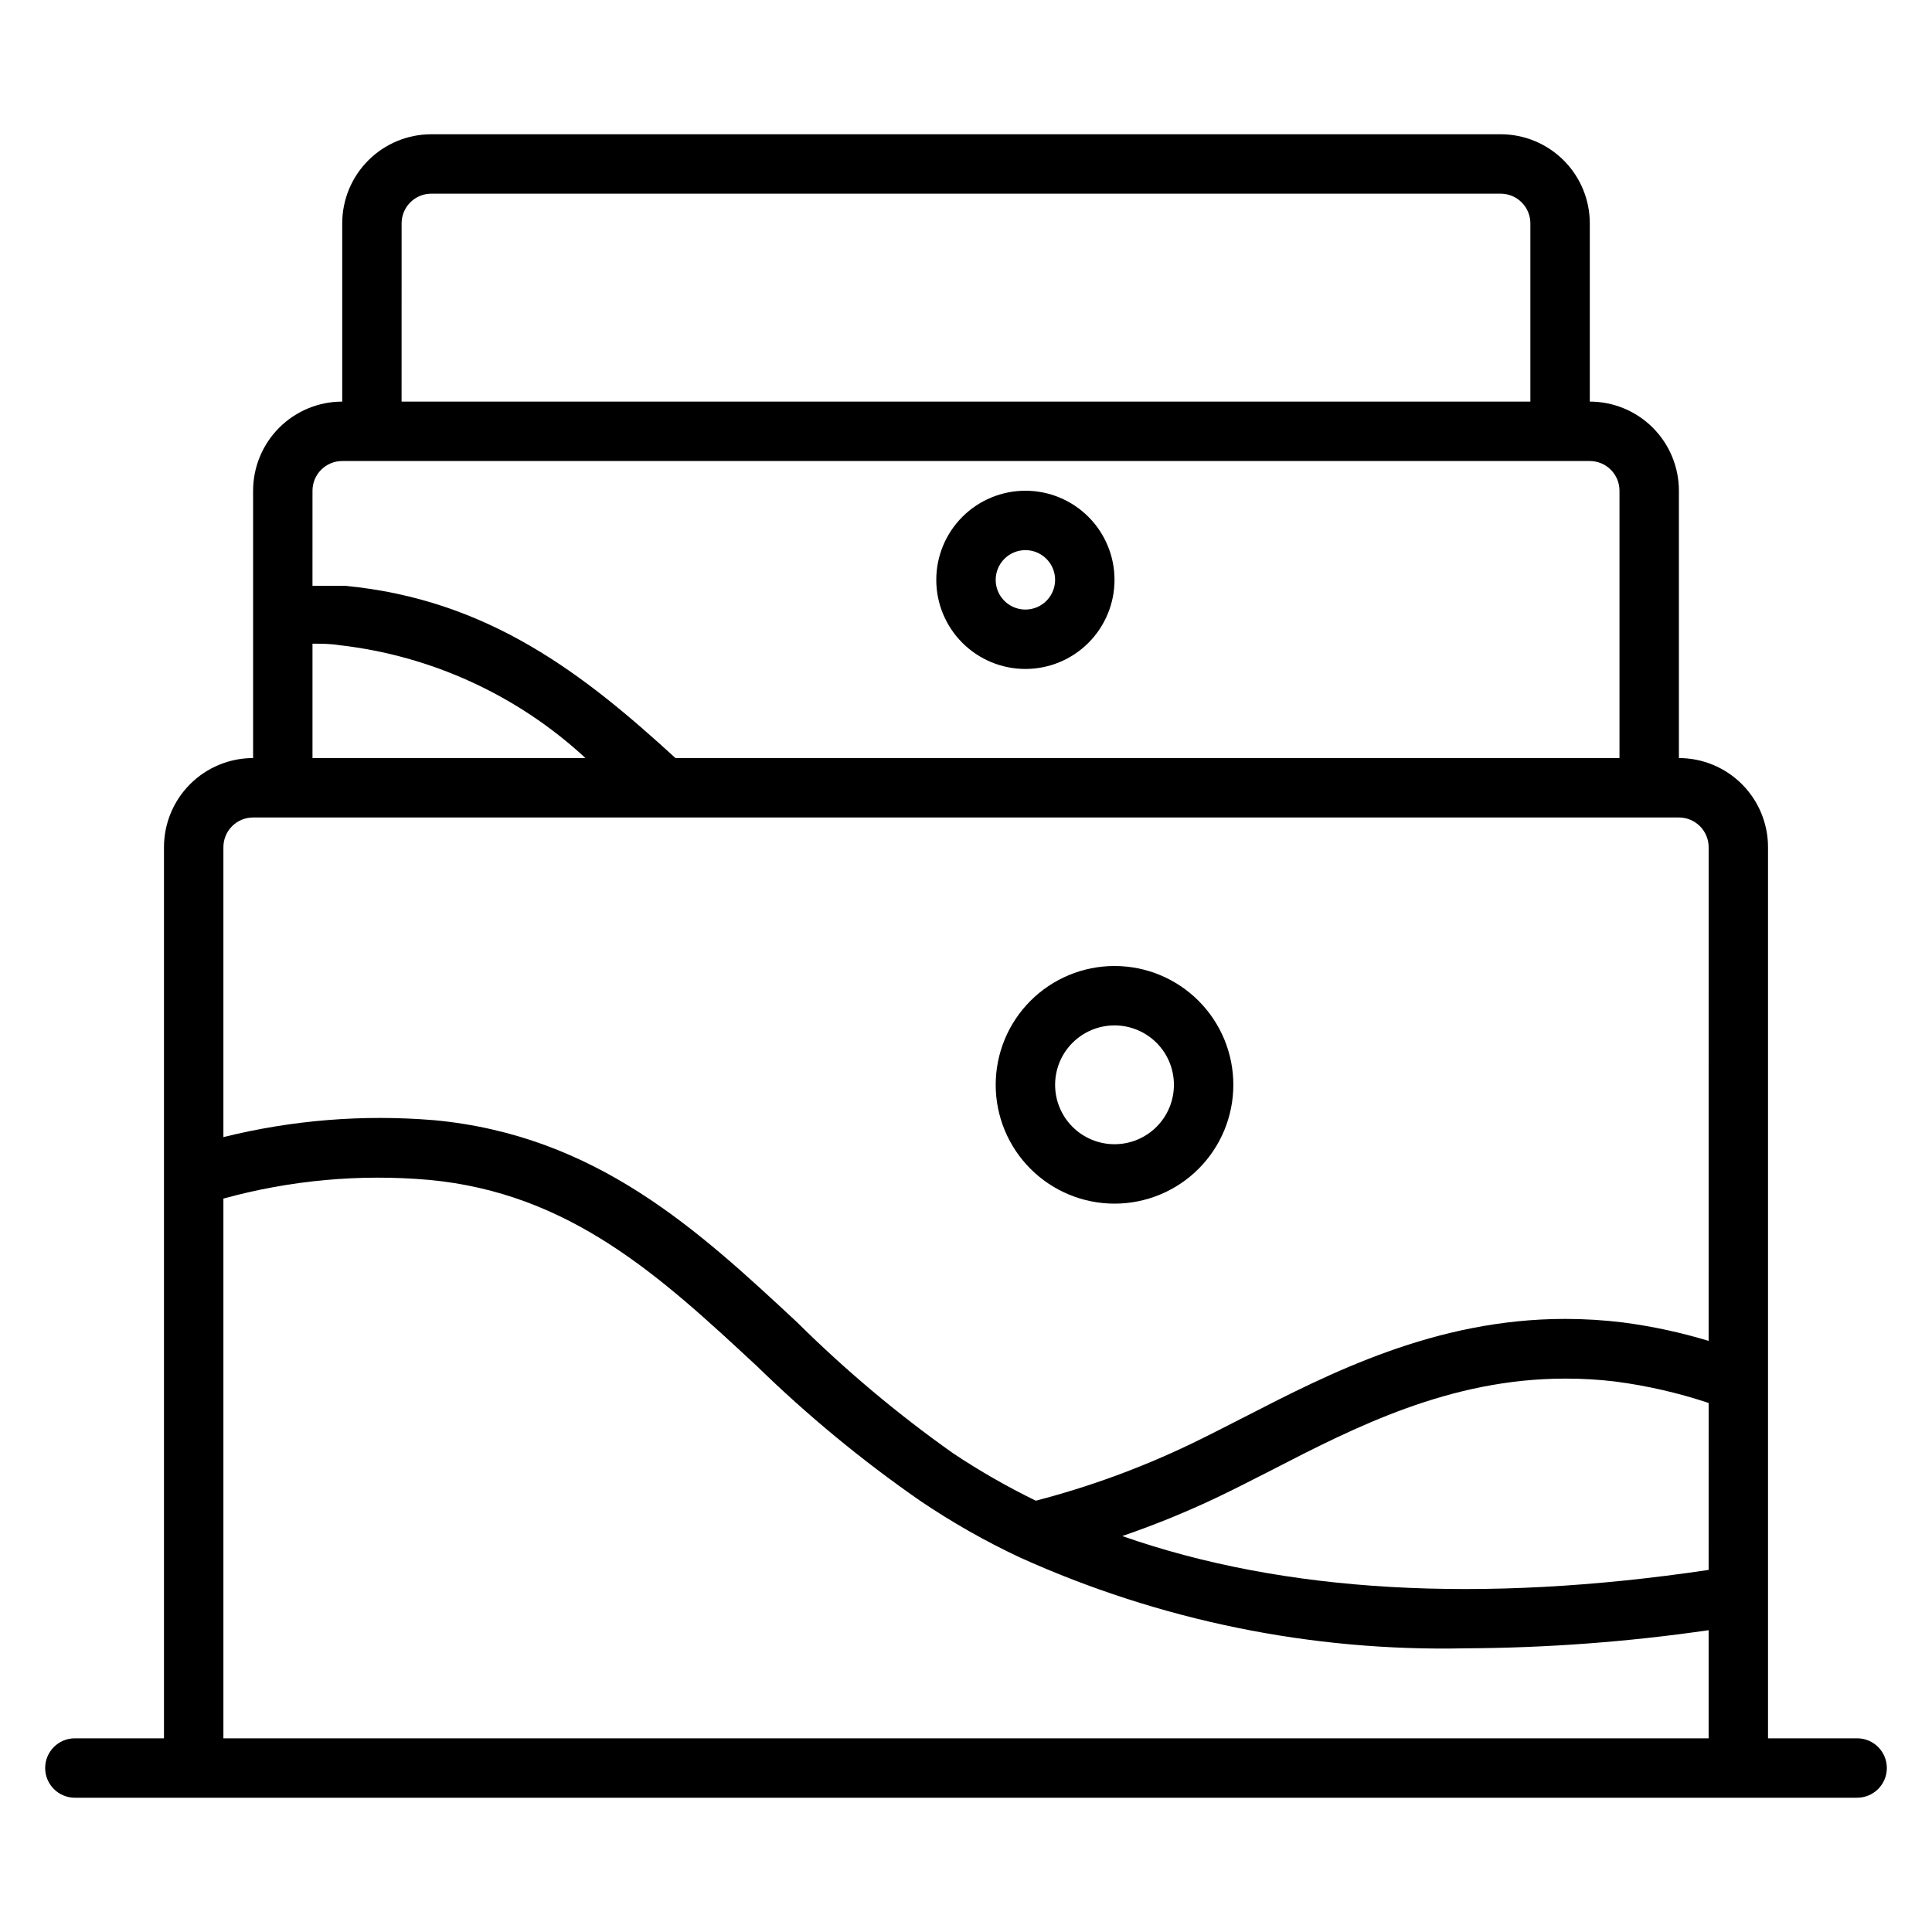
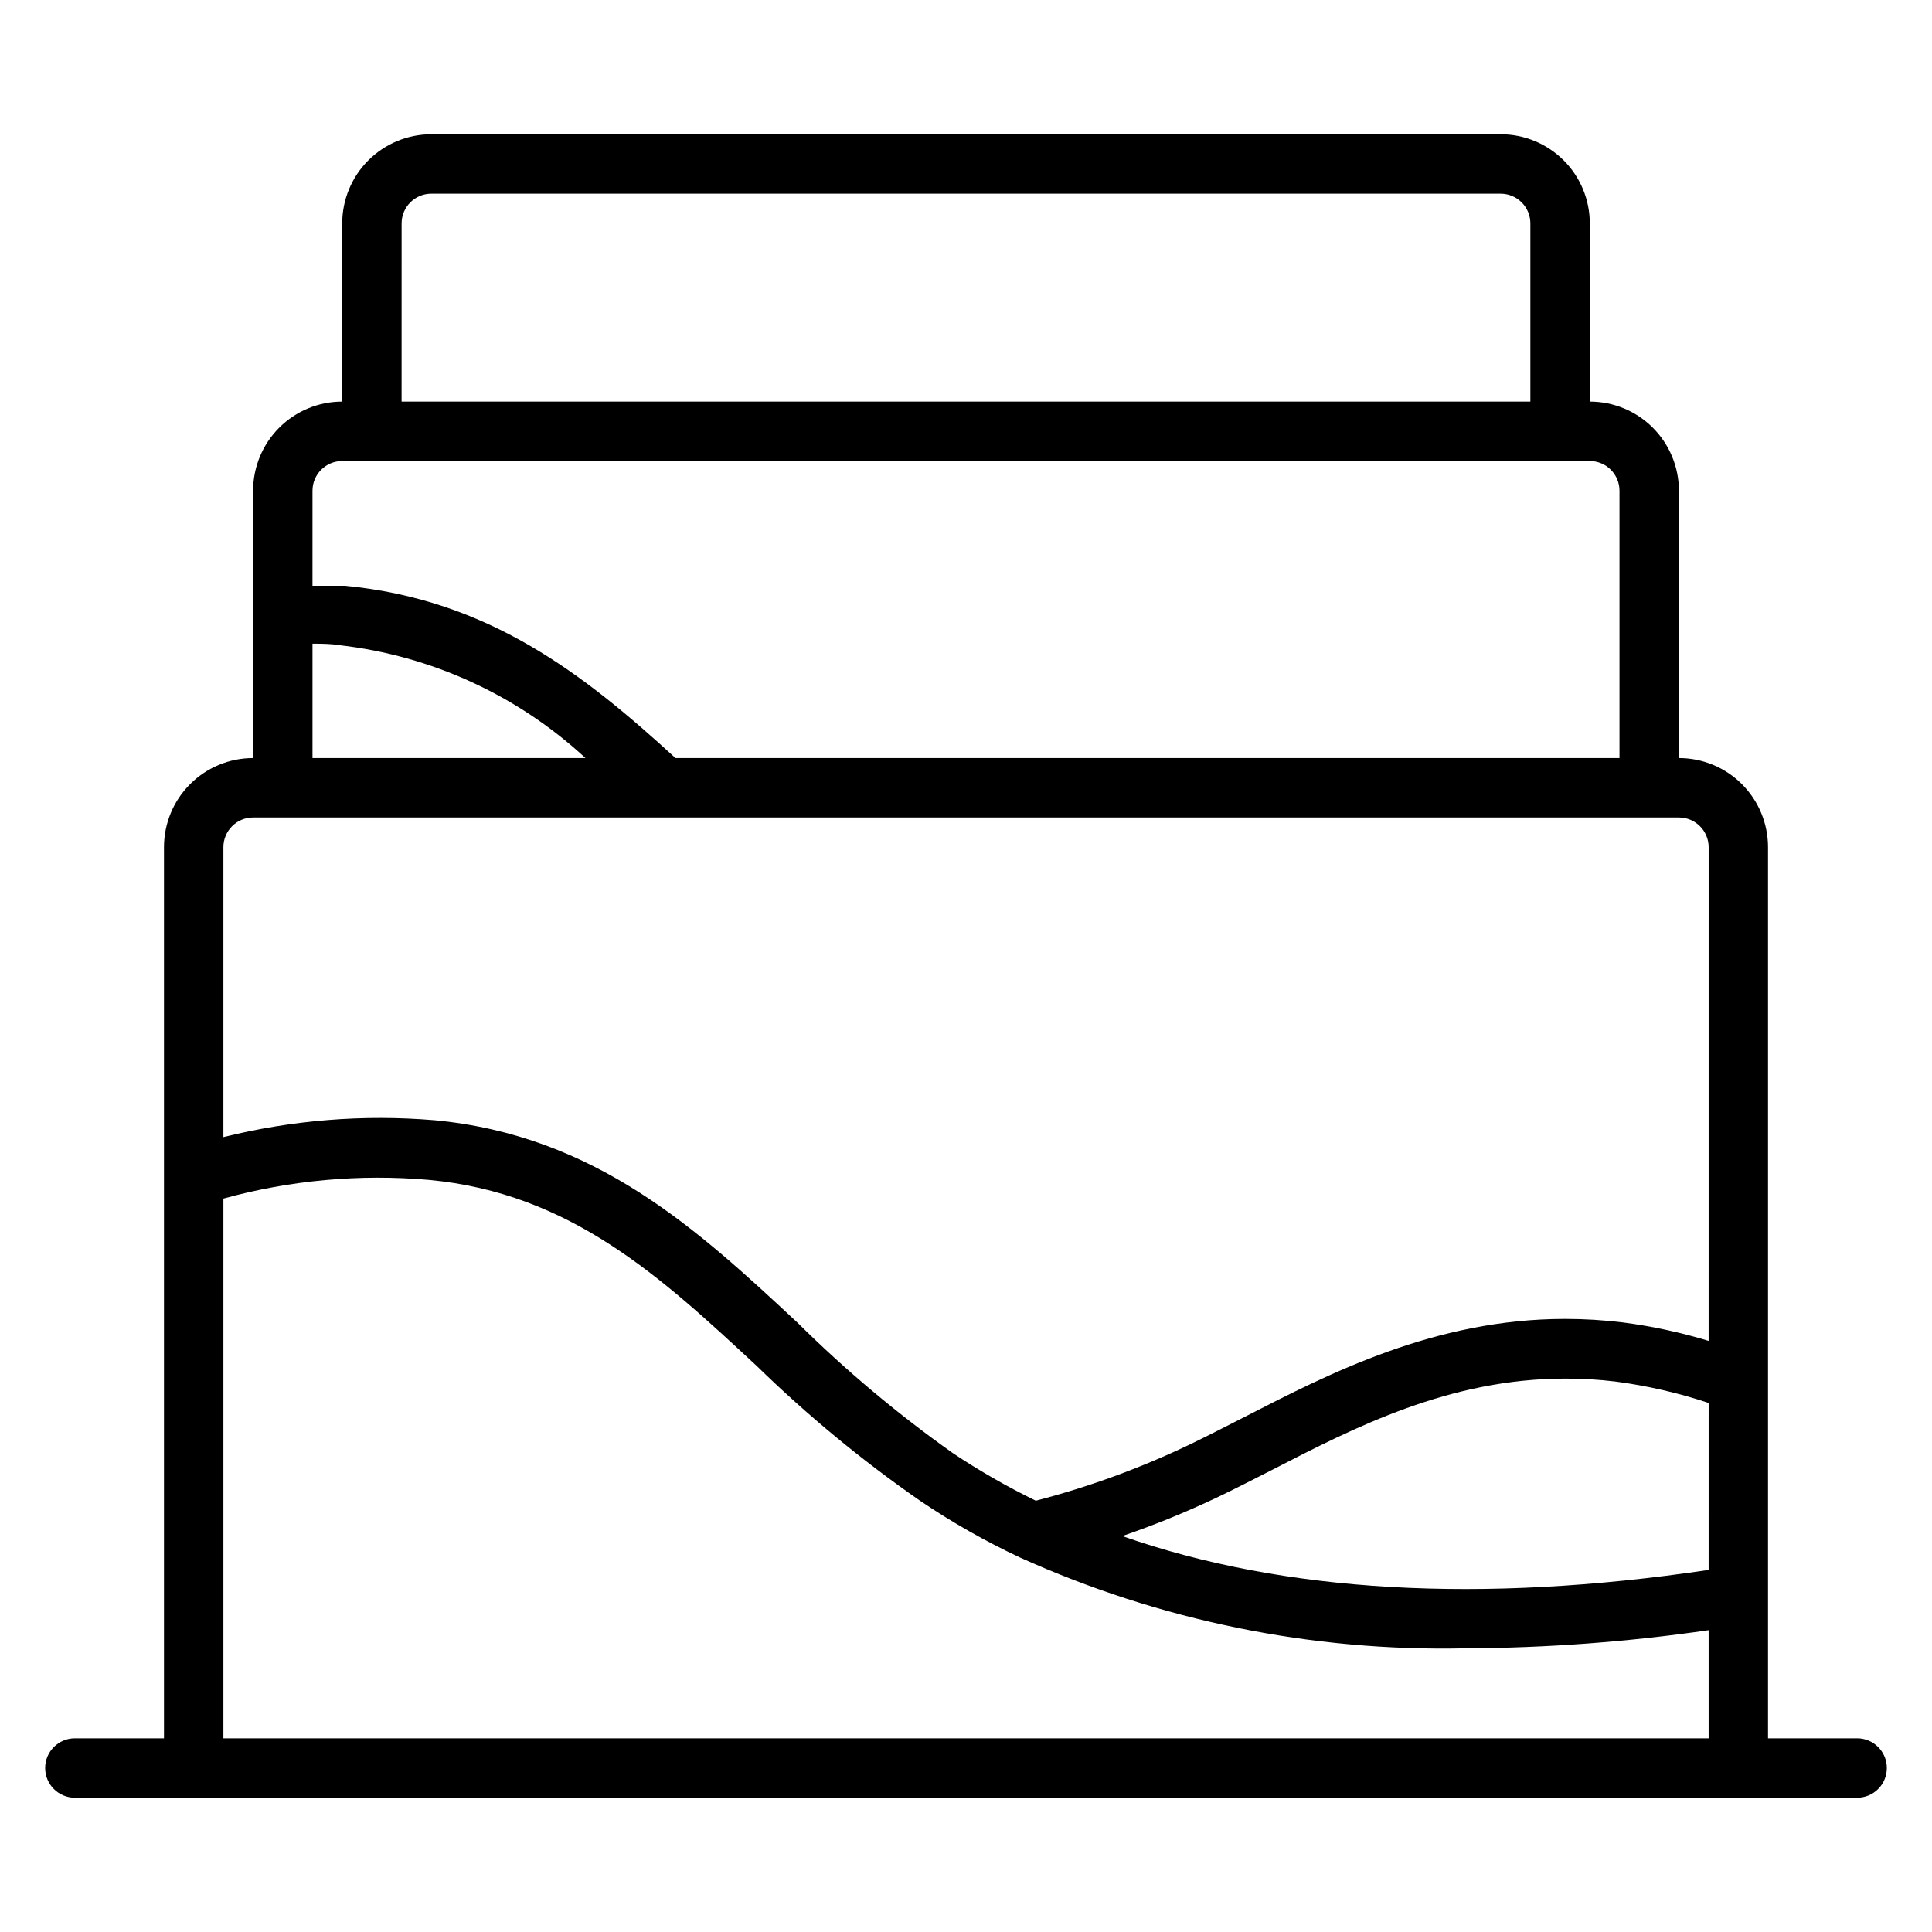
<svg xmlns="http://www.w3.org/2000/svg" fill="#000000" width="800px" height="800px" version="1.1" viewBox="144 144 512 512">
  <g>
    <path d="m636.16 604.67h-23.617v-236.16c0-6.266-2.488-12.273-6.918-16.699-4.426-4.43-10.434-6.918-16.699-6.918v-70.848c0-6.266-2.488-12.27-6.914-16.699-4.43-4.43-10.438-6.918-16.699-6.918v-47.23c0-6.266-2.488-12.273-6.918-16.699-4.43-4.43-10.438-6.918-16.699-6.918h-283.39c-6.262 0-12.27 2.488-16.699 6.918-4.426 4.426-6.914 10.434-6.914 16.699v47.23c-6.266 0-12.273 2.488-16.699 6.918-4.43 4.43-6.918 10.434-6.918 16.699v70.848c-6.266 0-12.27 2.488-16.699 6.918-4.43 4.426-6.918 10.434-6.918 16.699v236.16h-23.617c-4.348 0-7.871 3.523-7.871 7.871 0 4.348 3.523 7.871 7.871 7.871h472.32c4.348 0 7.871-3.523 7.871-7.871 0-4.348-3.523-7.871-7.871-7.871zm-385.73-401.47c0-4.348 3.523-7.875 7.871-7.875h283.39c2.086 0 4.09 0.832 5.566 2.309 1.477 1.477 2.305 3.477 2.305 5.566v47.23h-299.14zm-23.617 70.848c0-4.348 3.527-7.871 7.875-7.871h330.62c2.086 0 4.09 0.828 5.566 2.305 1.477 1.477 2.305 3.477 2.305 5.566v70.848h-250.17c-24.246-22.199-49.516-42.035-87.617-45.656h-8.582zm0 40.539c2.363 0 4.723 0 7.164 0.395 24.355 2.785 47.188 13.266 65.18 29.914h-72.344zm369.99 290.09h-393.6v-143.04c17.691-4.875 36.113-6.555 54.395-4.961 37.551 3.465 61.559 25.742 86.984 49.359 13.398 13.059 27.852 24.988 43.219 35.66 8.41 5.691 17.254 10.719 26.449 15.035 37.066 16.754 77.414 24.984 118.08 24.09 21.574-0.094 43.117-1.699 64.473-4.805zm0-44.633c-60.301 8.973-112.49 6.062-155.39-8.973v-0.004c8.5-2.914 16.832-6.305 24.953-10.156 4.644-2.203 9.523-4.723 14.641-7.32 22.121-11.414 47.23-24.246 77.777-24.246 4.473-0.016 8.941 0.25 13.383 0.789 8.375 1.102 16.625 3 24.641 5.668zm0-60.691v-0.004c-7.41-2.25-14.992-3.883-22.672-4.883-5.094-0.625-10.219-0.941-15.352-0.941-34.402 0-62.426 14.406-84.938 25.977-4.961 2.519-9.684 4.961-14.25 7.164-13.18 6.324-26.941 11.363-41.094 15.035-7.594-3.703-14.93-7.91-21.961-12.594-14.68-10.391-28.477-21.977-41.25-34.641-26.215-24.402-53.293-49.594-96.273-53.609v0.004c-18.727-1.562-37.578-0.047-55.812 4.484v-76.828c0-4.348 3.523-7.875 7.871-7.875h377.86c2.09 0 4.09 0.832 5.566 2.309 1.477 1.477 2.309 3.477 2.309 5.566z" />
-     <path d="m439.36 400c-8.352 0-16.359 3.316-22.266 9.223-5.906 5.902-9.223 13.914-9.223 22.266 0 8.348 3.316 16.359 9.223 22.266 5.906 5.902 13.914 9.223 22.266 9.223s16.359-3.32 22.266-9.223c5.902-5.906 9.223-13.918 9.223-22.266 0-8.352-3.32-16.363-9.223-22.266-5.906-5.906-13.914-9.223-22.266-9.223zm0 47.23c-4.176 0-8.18-1.66-11.133-4.609-2.953-2.953-4.613-6.957-4.613-11.133s1.66-8.184 4.613-11.133c2.953-2.953 6.957-4.613 11.133-4.613s8.18 1.66 11.133 4.613c2.953 2.949 4.609 6.957 4.609 11.133s-1.656 8.18-4.609 11.133c-2.953 2.949-6.957 4.609-11.133 4.609z" />
-     <path d="m415.74 321.28c6.266 0 12.27-2.488 16.699-6.918 4.43-4.426 6.918-10.434 6.918-16.695 0-6.266-2.488-12.273-6.918-16.699-4.43-4.43-10.434-6.918-16.699-6.918-6.262 0-12.27 2.488-16.699 6.918-4.43 4.426-6.918 10.434-6.918 16.699 0 6.262 2.488 12.27 6.918 16.695 4.43 4.43 10.438 6.918 16.699 6.918zm0-31.488c3.184 0 6.055 1.918 7.273 4.859 1.219 2.941 0.543 6.328-1.707 8.582-2.25 2.25-5.637 2.922-8.578 1.703-2.941-1.219-4.859-4.086-4.859-7.269 0-4.348 3.523-7.875 7.871-7.875z" />
  </g>
</svg>